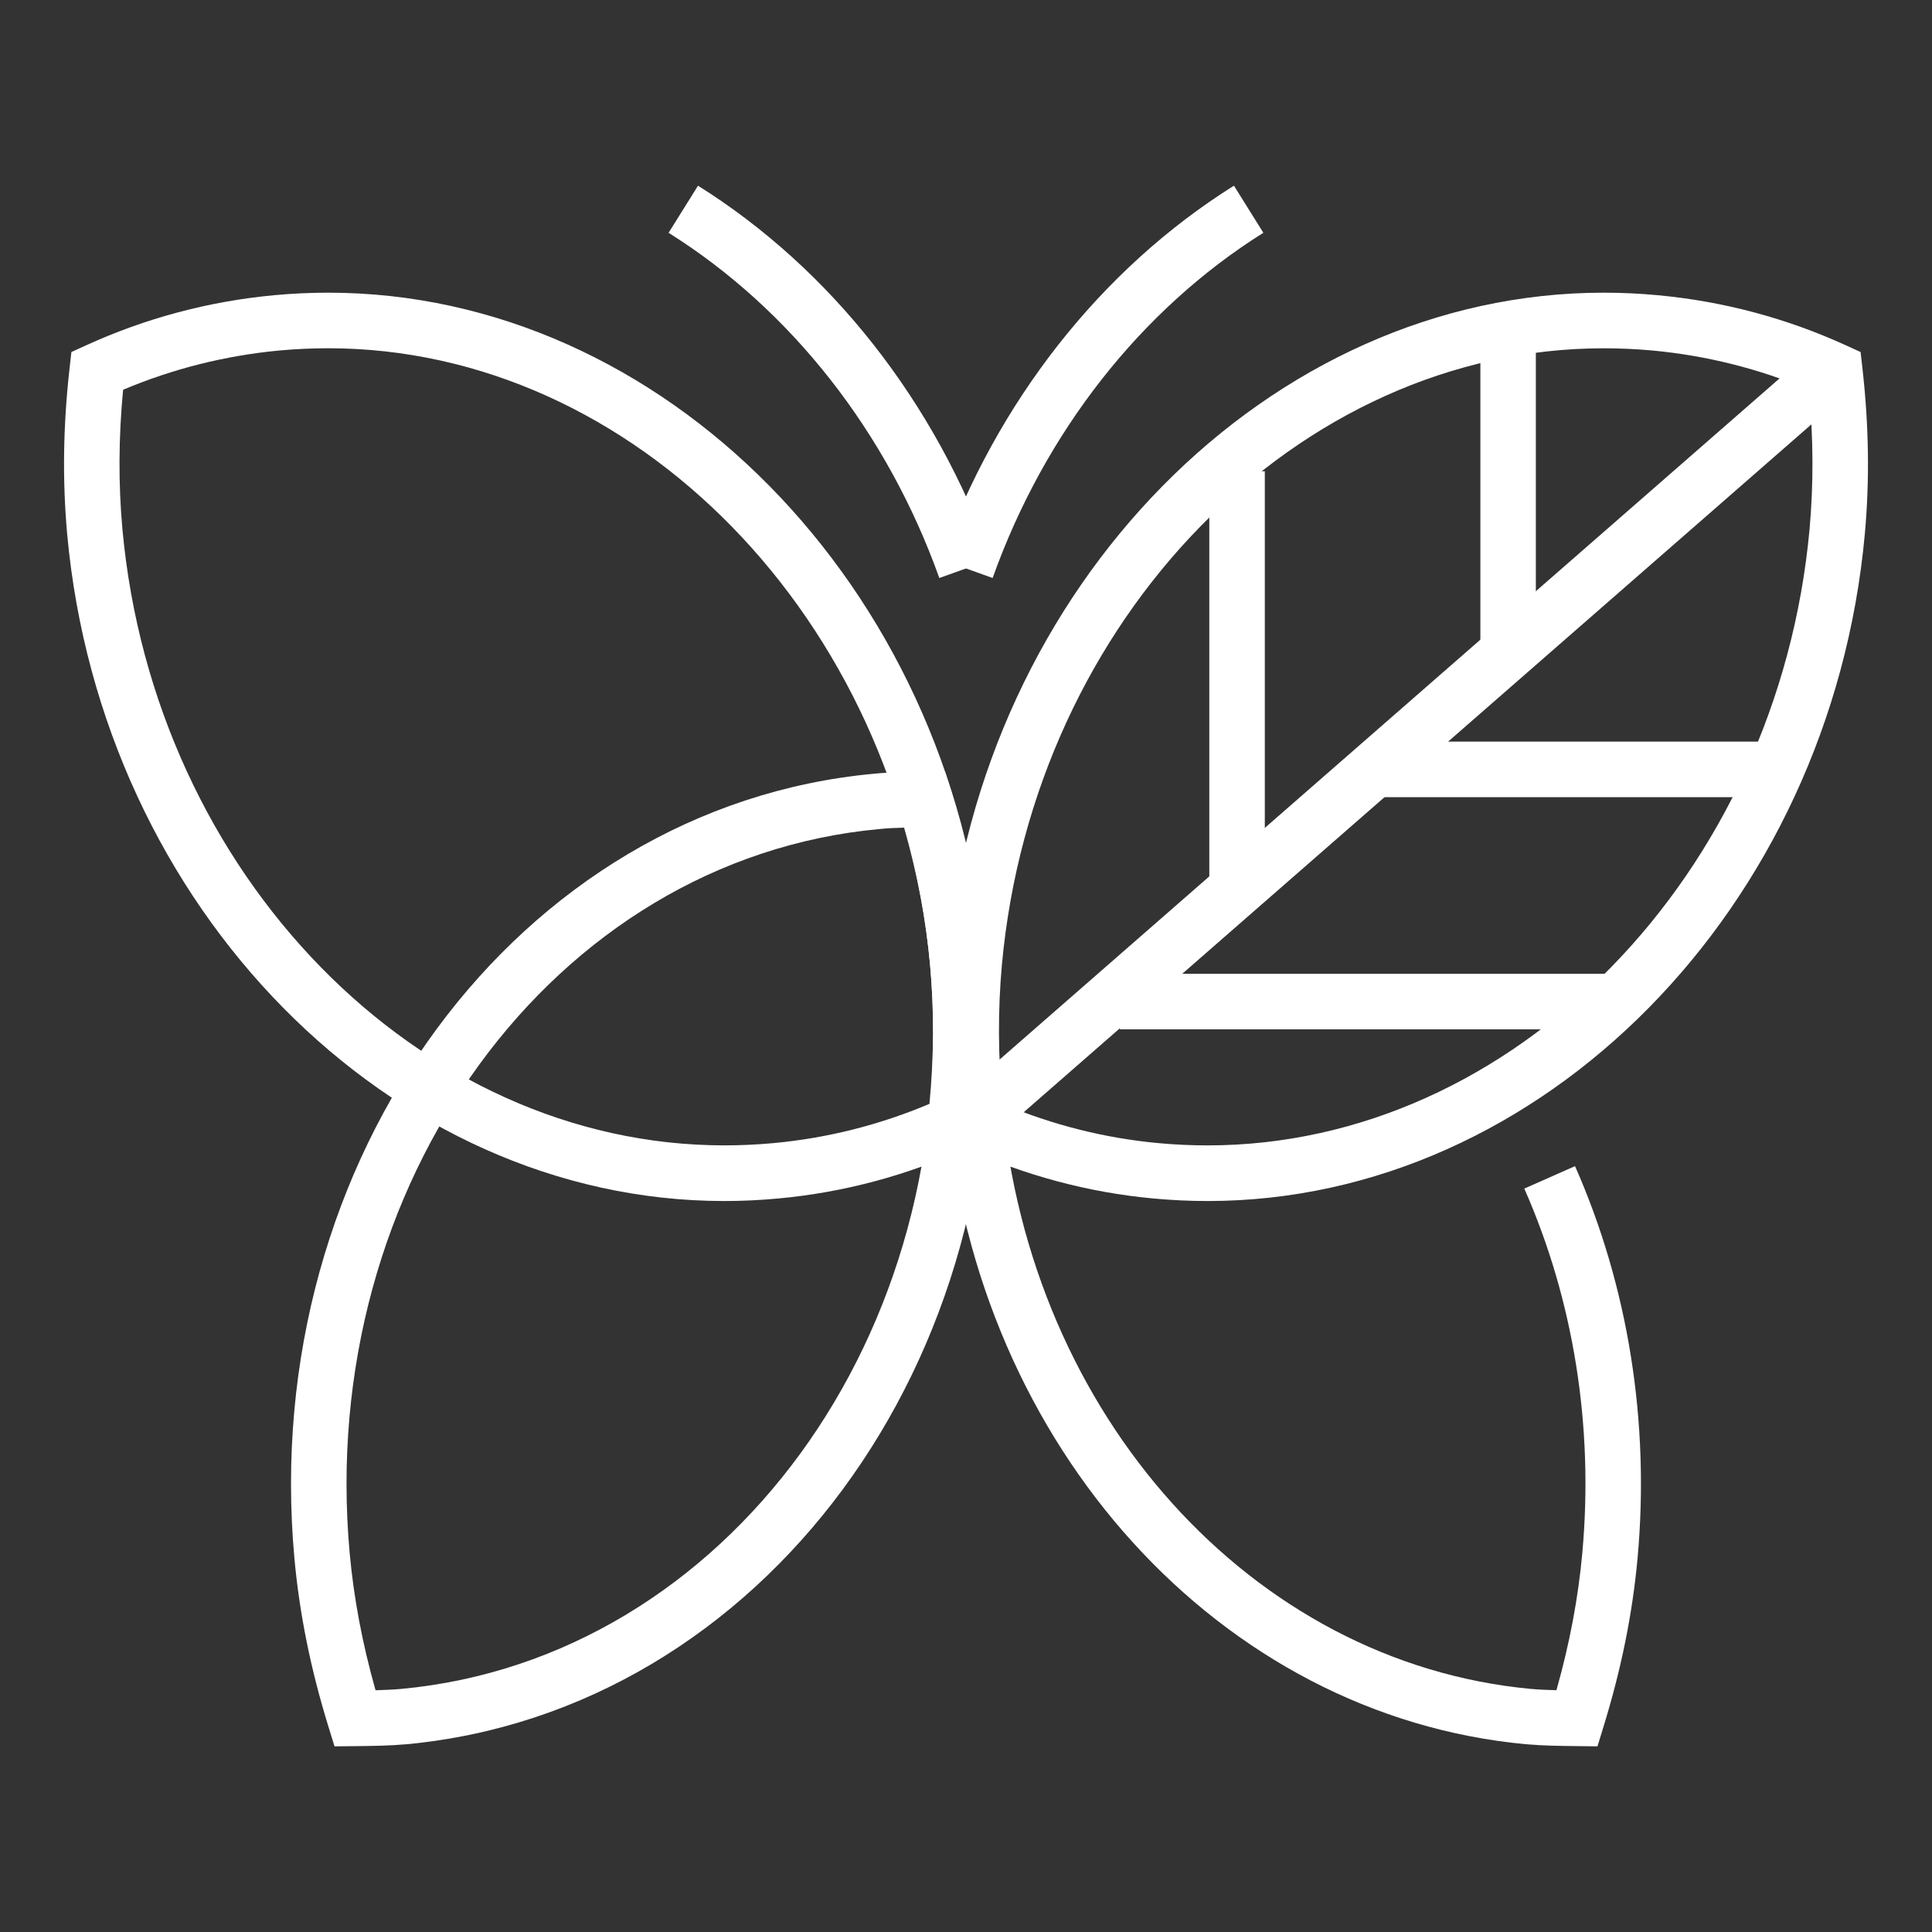
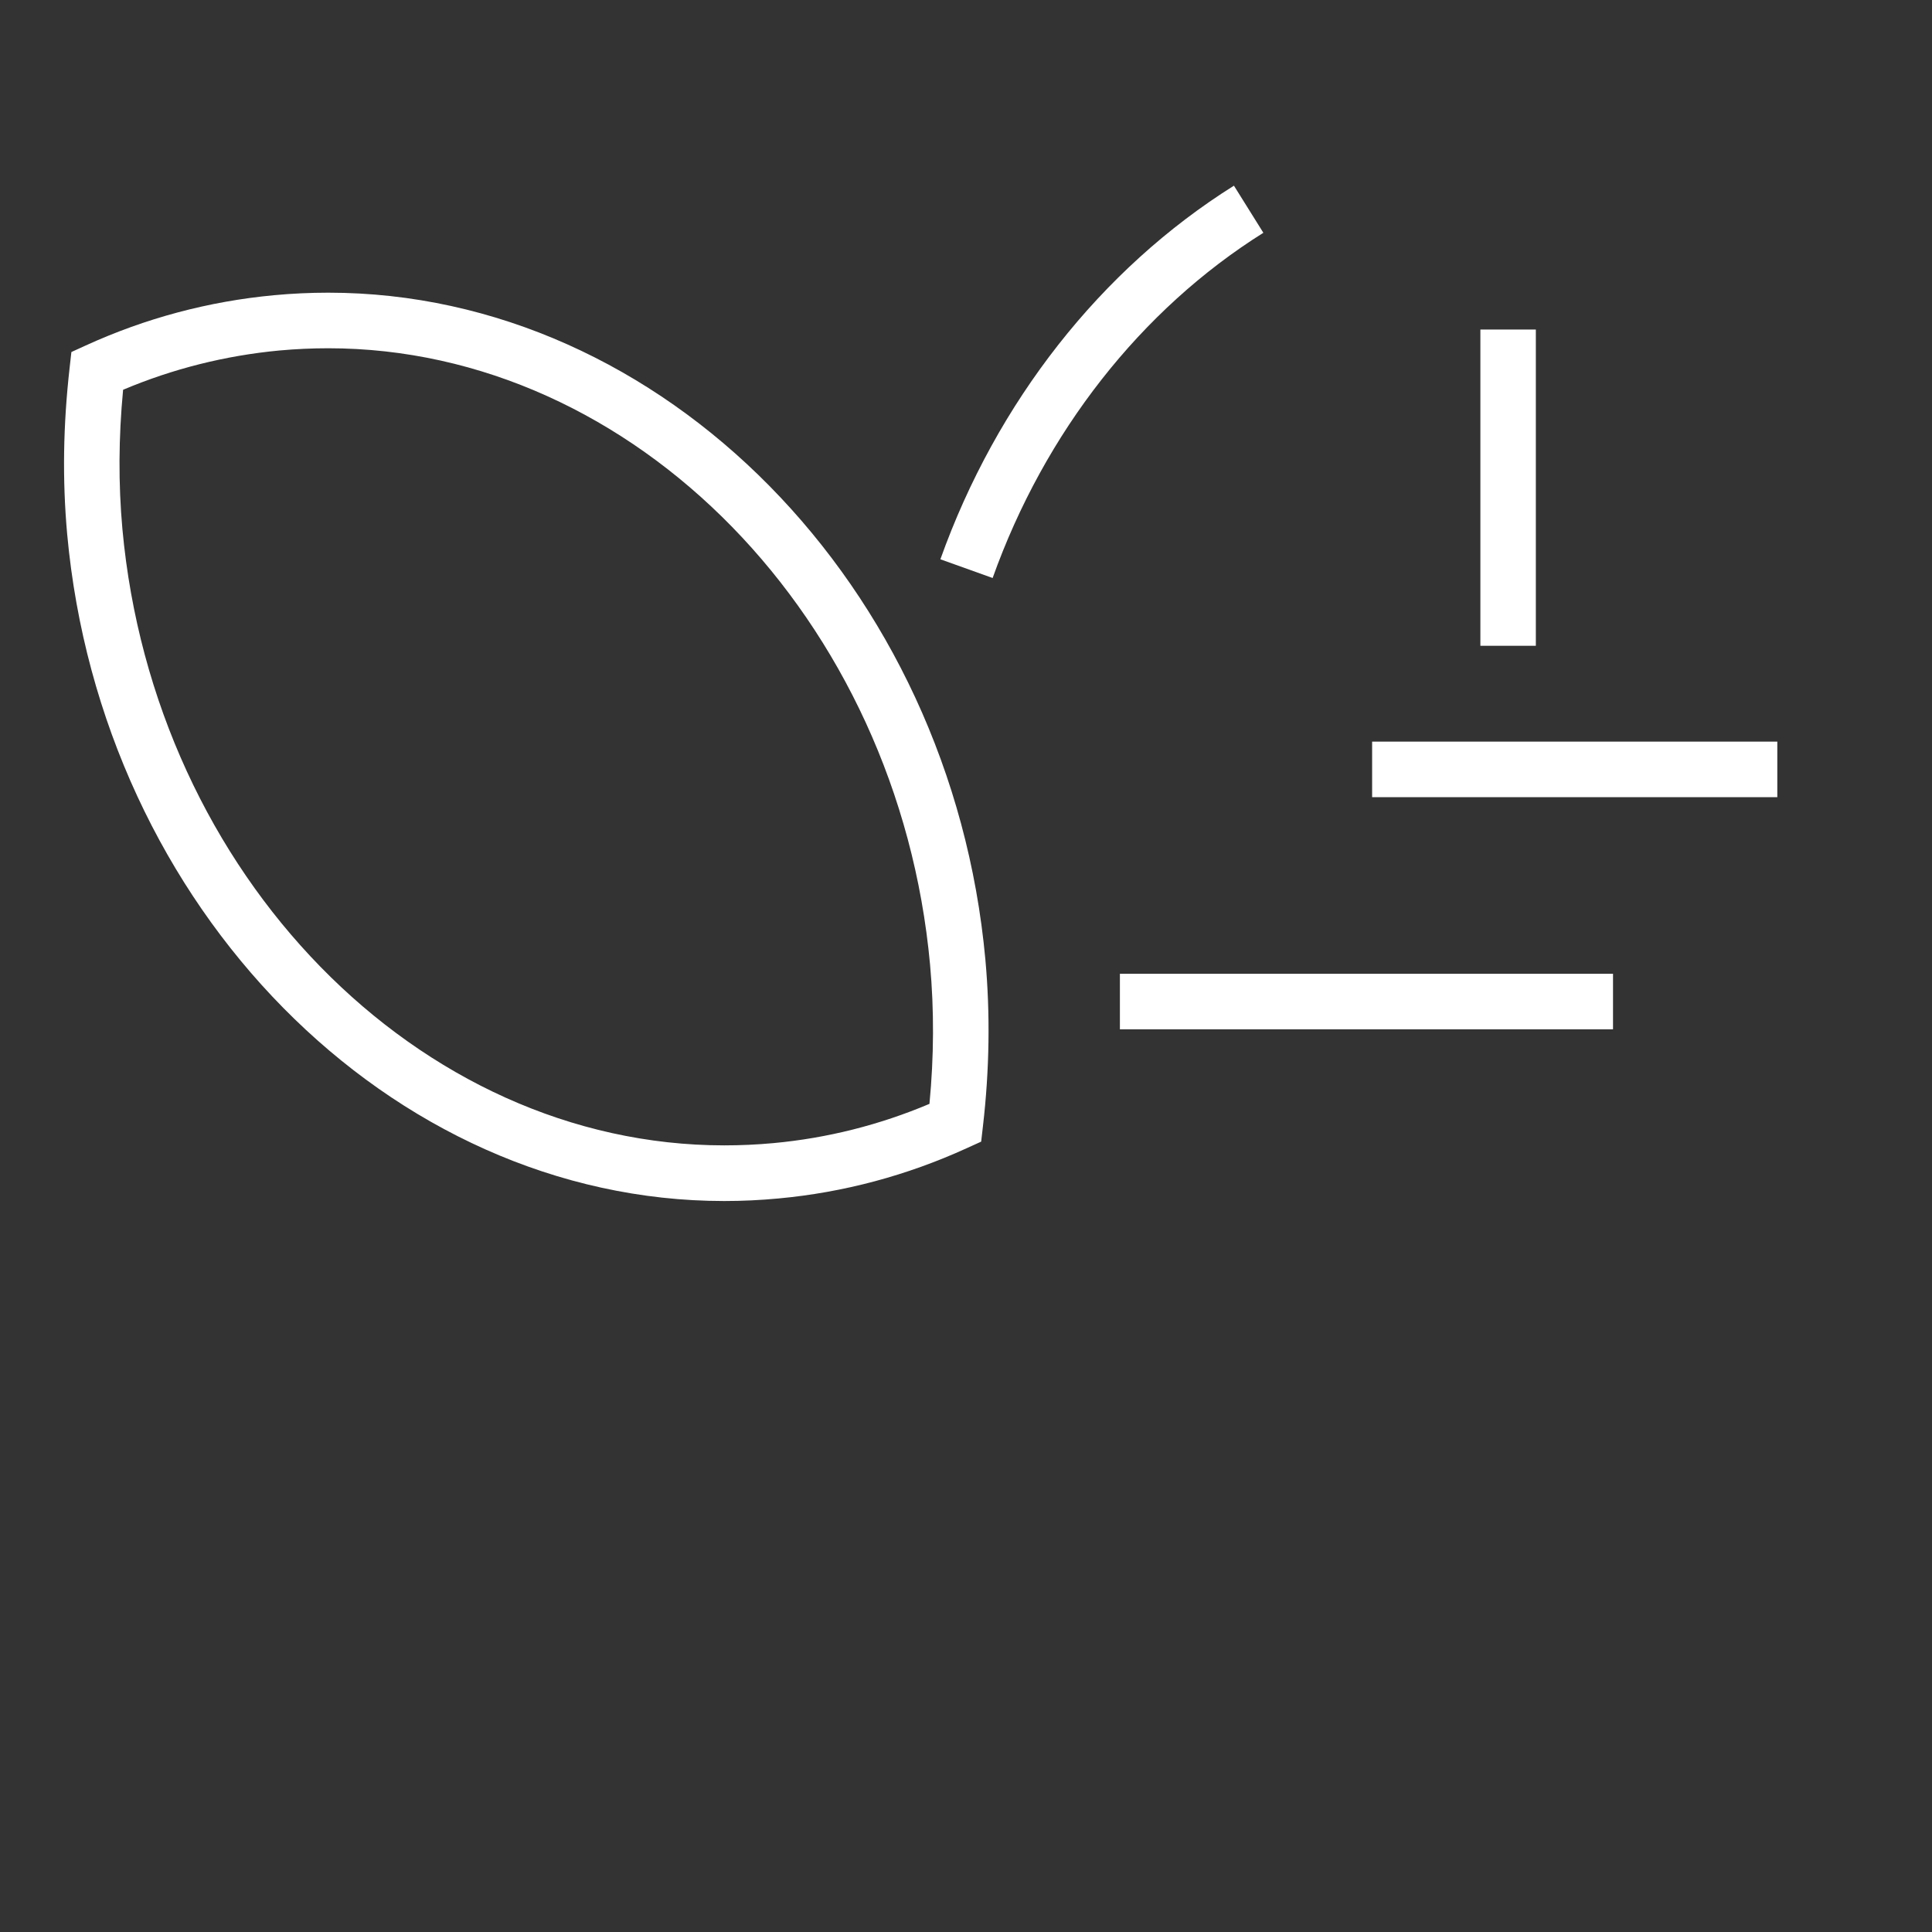
<svg xmlns="http://www.w3.org/2000/svg" version="1.1" id="Layer_1" x="0px" y="0px" width="120px" height="120px" viewBox="0 0 120 120" enable-background="new 0 0 120 120" xml:space="preserve">
  <rect x="0" y="0" width="120" height="120" fill="#333333" stroke="none" />
  <g>
    <path fill="#FFFFFF" d="M61.654,35.901l-3.245-1.163c3.494-9.782,9.969-18.024,18.233-23.205l1.828,2.926   C70.861,19.232,64.89,26.845,61.654,35.901z" />
-     <path fill="#FFFFFF" d="M58.343,35.901c-3.237-9.058-9.209-16.672-16.816-21.441l1.828-2.926   c8.261,5.177,14.736,13.418,18.234,23.205L58.343,35.901z" />
    <path fill="#FFFFFF" d="M44.988,74.598L44.988,74.598C24.222,74.595,6.294,56.4,4.172,33.175   c-0.303-3.377-0.252-6.757,0.153-10.338l0.109-0.972l0.888-0.405c3.706-1.695,7.643-2.745,11.699-3.124   c1.117-0.105,2.251-0.157,3.371-0.157c20.765,0,38.691,18.197,40.812,41.428c0.305,3.37,0.254,6.846-0.151,10.334l-0.111,0.968   l-0.887,0.403c-3.722,1.701-7.659,2.753-11.698,3.126C47.238,74.544,46.104,74.598,44.988,74.598z M7.646,24.209   c-0.283,2.985-0.297,5.825-0.043,8.654c1.962,21.464,18.383,38.278,37.384,38.278h0.001c1.01,0,2.035-0.046,3.048-0.14   c3.333-0.307,6.591-1.127,9.694-2.438c0.281-2.925,0.294-5.827,0.038-8.643c-1.96-21.471-18.378-38.289-37.378-38.289   c-1.012,0-2.038,0.047-3.051,0.14C13.993,22.087,10.737,22.904,7.646,24.209z" />
-     <path fill="#FFFFFF" d="M75.012,74.598c-1.116,0-2.251-0.054-3.368-0.157c-4.043-0.374-7.979-1.428-11.697-3.126l-0.884-0.406   L58.95,69.94c-0.407-3.493-0.461-6.967-0.154-10.33c2.122-23.232,20.05-41.431,40.815-41.431c1.115,0,2.251,0.053,3.369,0.158   c4.058,0.378,7.993,1.429,11.697,3.123l0.888,0.406l0.11,0.971c0.406,3.581,0.457,6.962,0.152,10.335   C113.705,56.401,95.777,74.598,75.012,74.598z M62.271,68.564c3.102,1.311,6.356,2.131,9.69,2.438   c1.013,0.094,2.038,0.14,3.051,0.14c19.001,0,35.422-16.815,37.384-38.282c0.252-2.825,0.238-5.666-0.044-8.651   c-3.09-1.304-6.345-2.121-9.691-2.436c-1.011-0.093-2.037-0.14-3.049-0.14c-19,0-35.42,16.819-37.382,38.29   C61.975,62.735,61.987,65.637,62.271,68.564z" />
-     <path fill="#FFFFFF" d="M61.684,70.743l-2.264-2.605l52.277-45.653l2.267,2.603L61.684,70.743z" />
    <path fill="#FFFFFF" d="M95.394,40.111h-3.445V20.468h3.445V40.111z" />
-     <path fill="#FFFFFF" d="M78.56,55.052h-3.448V29.269h3.448V55.052z" />
+     <path fill="#FFFFFF" d="M78.56,55.052h-3.448h3.448V55.052z" />
    <path fill="#FFFFFF" d="M110.392,49.514H85.225v-3.451h25.167V49.514z" />
    <path fill="#FFFFFF" d="M100.187,63.934H69.559v-3.45h30.629L100.187,63.934L100.187,63.934z" />
-     <path fill="#FFFFFF" d="M20.777,108.469l-0.379-1.229c-1.106-3.585-1.795-7.002-2.112-10.45   C16.029,71.97,32.167,50.108,54.262,48.06c1.07-0.109,2.156-0.118,3.174-0.118H58.7l0.38,1.208   c1.089,3.472,1.805,6.989,2.122,10.456c2.258,24.808-13.877,46.669-35.965,48.733c-1.051,0.092-2.06,0.106-3.175,0.117   L20.777,108.469z M56.157,51.407c-0.527,0.011-1.049,0.036-1.562,0.089c-20.22,1.874-34.96,22.053-32.875,44.98   c0.257,2.809,0.785,5.604,1.606,8.509c0.554-0.016,1.074-0.038,1.602-0.084c20.188-1.887,34.926-22.064,32.841-44.979   C57.511,57.104,56.969,54.243,56.157,51.407z" />
-     <path fill="#FFFFFF" d="M99.222,108.469l-1.284-0.016c-1.115-0.01-2.126-0.025-3.166-0.116   c-18.975-1.771-34.104-18.434-35.992-39.625l3.436-0.308c1.736,19.533,15.559,34.882,32.866,36.497   c0.521,0.046,1.039,0.068,1.591,0.081c0.82-2.902,1.349-5.7,1.606-8.511c0.716-7.856-0.529-15.687-3.602-22.646l3.151-1.394   c3.312,7.493,4.652,15.915,3.884,24.354c-0.317,3.451-1.007,6.866-2.112,10.451L99.222,108.469z" />
  </g>
</svg>